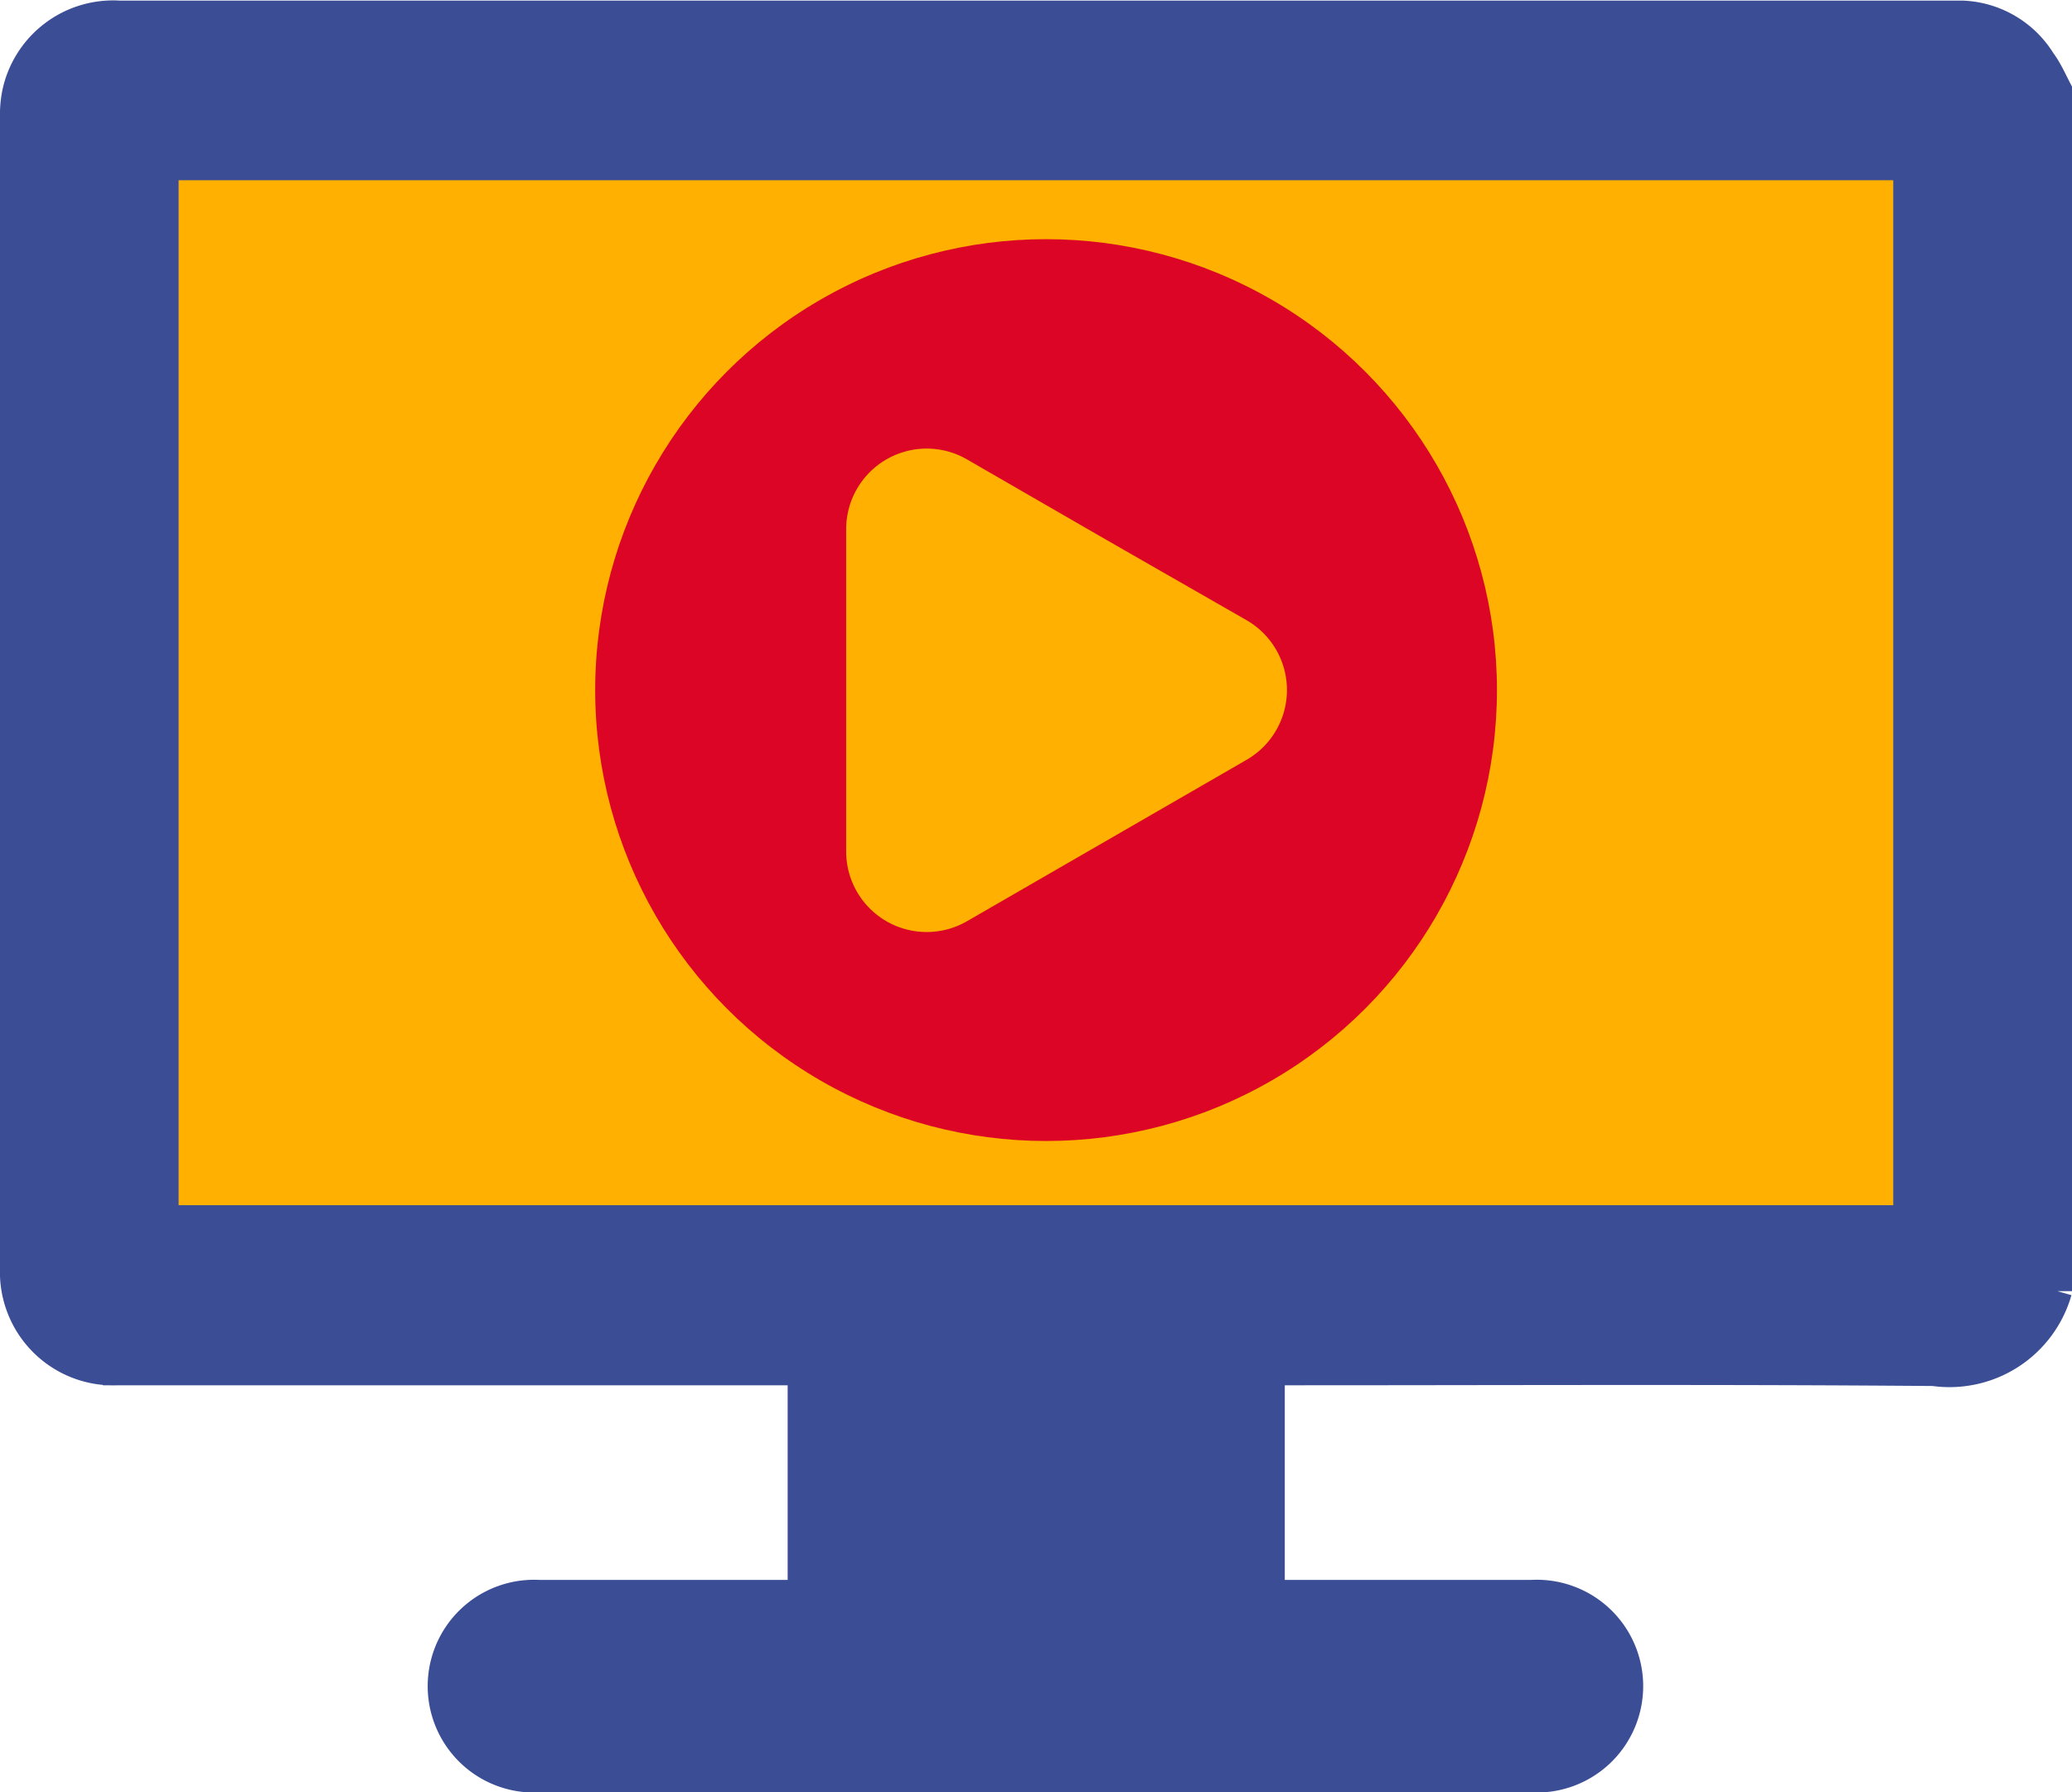
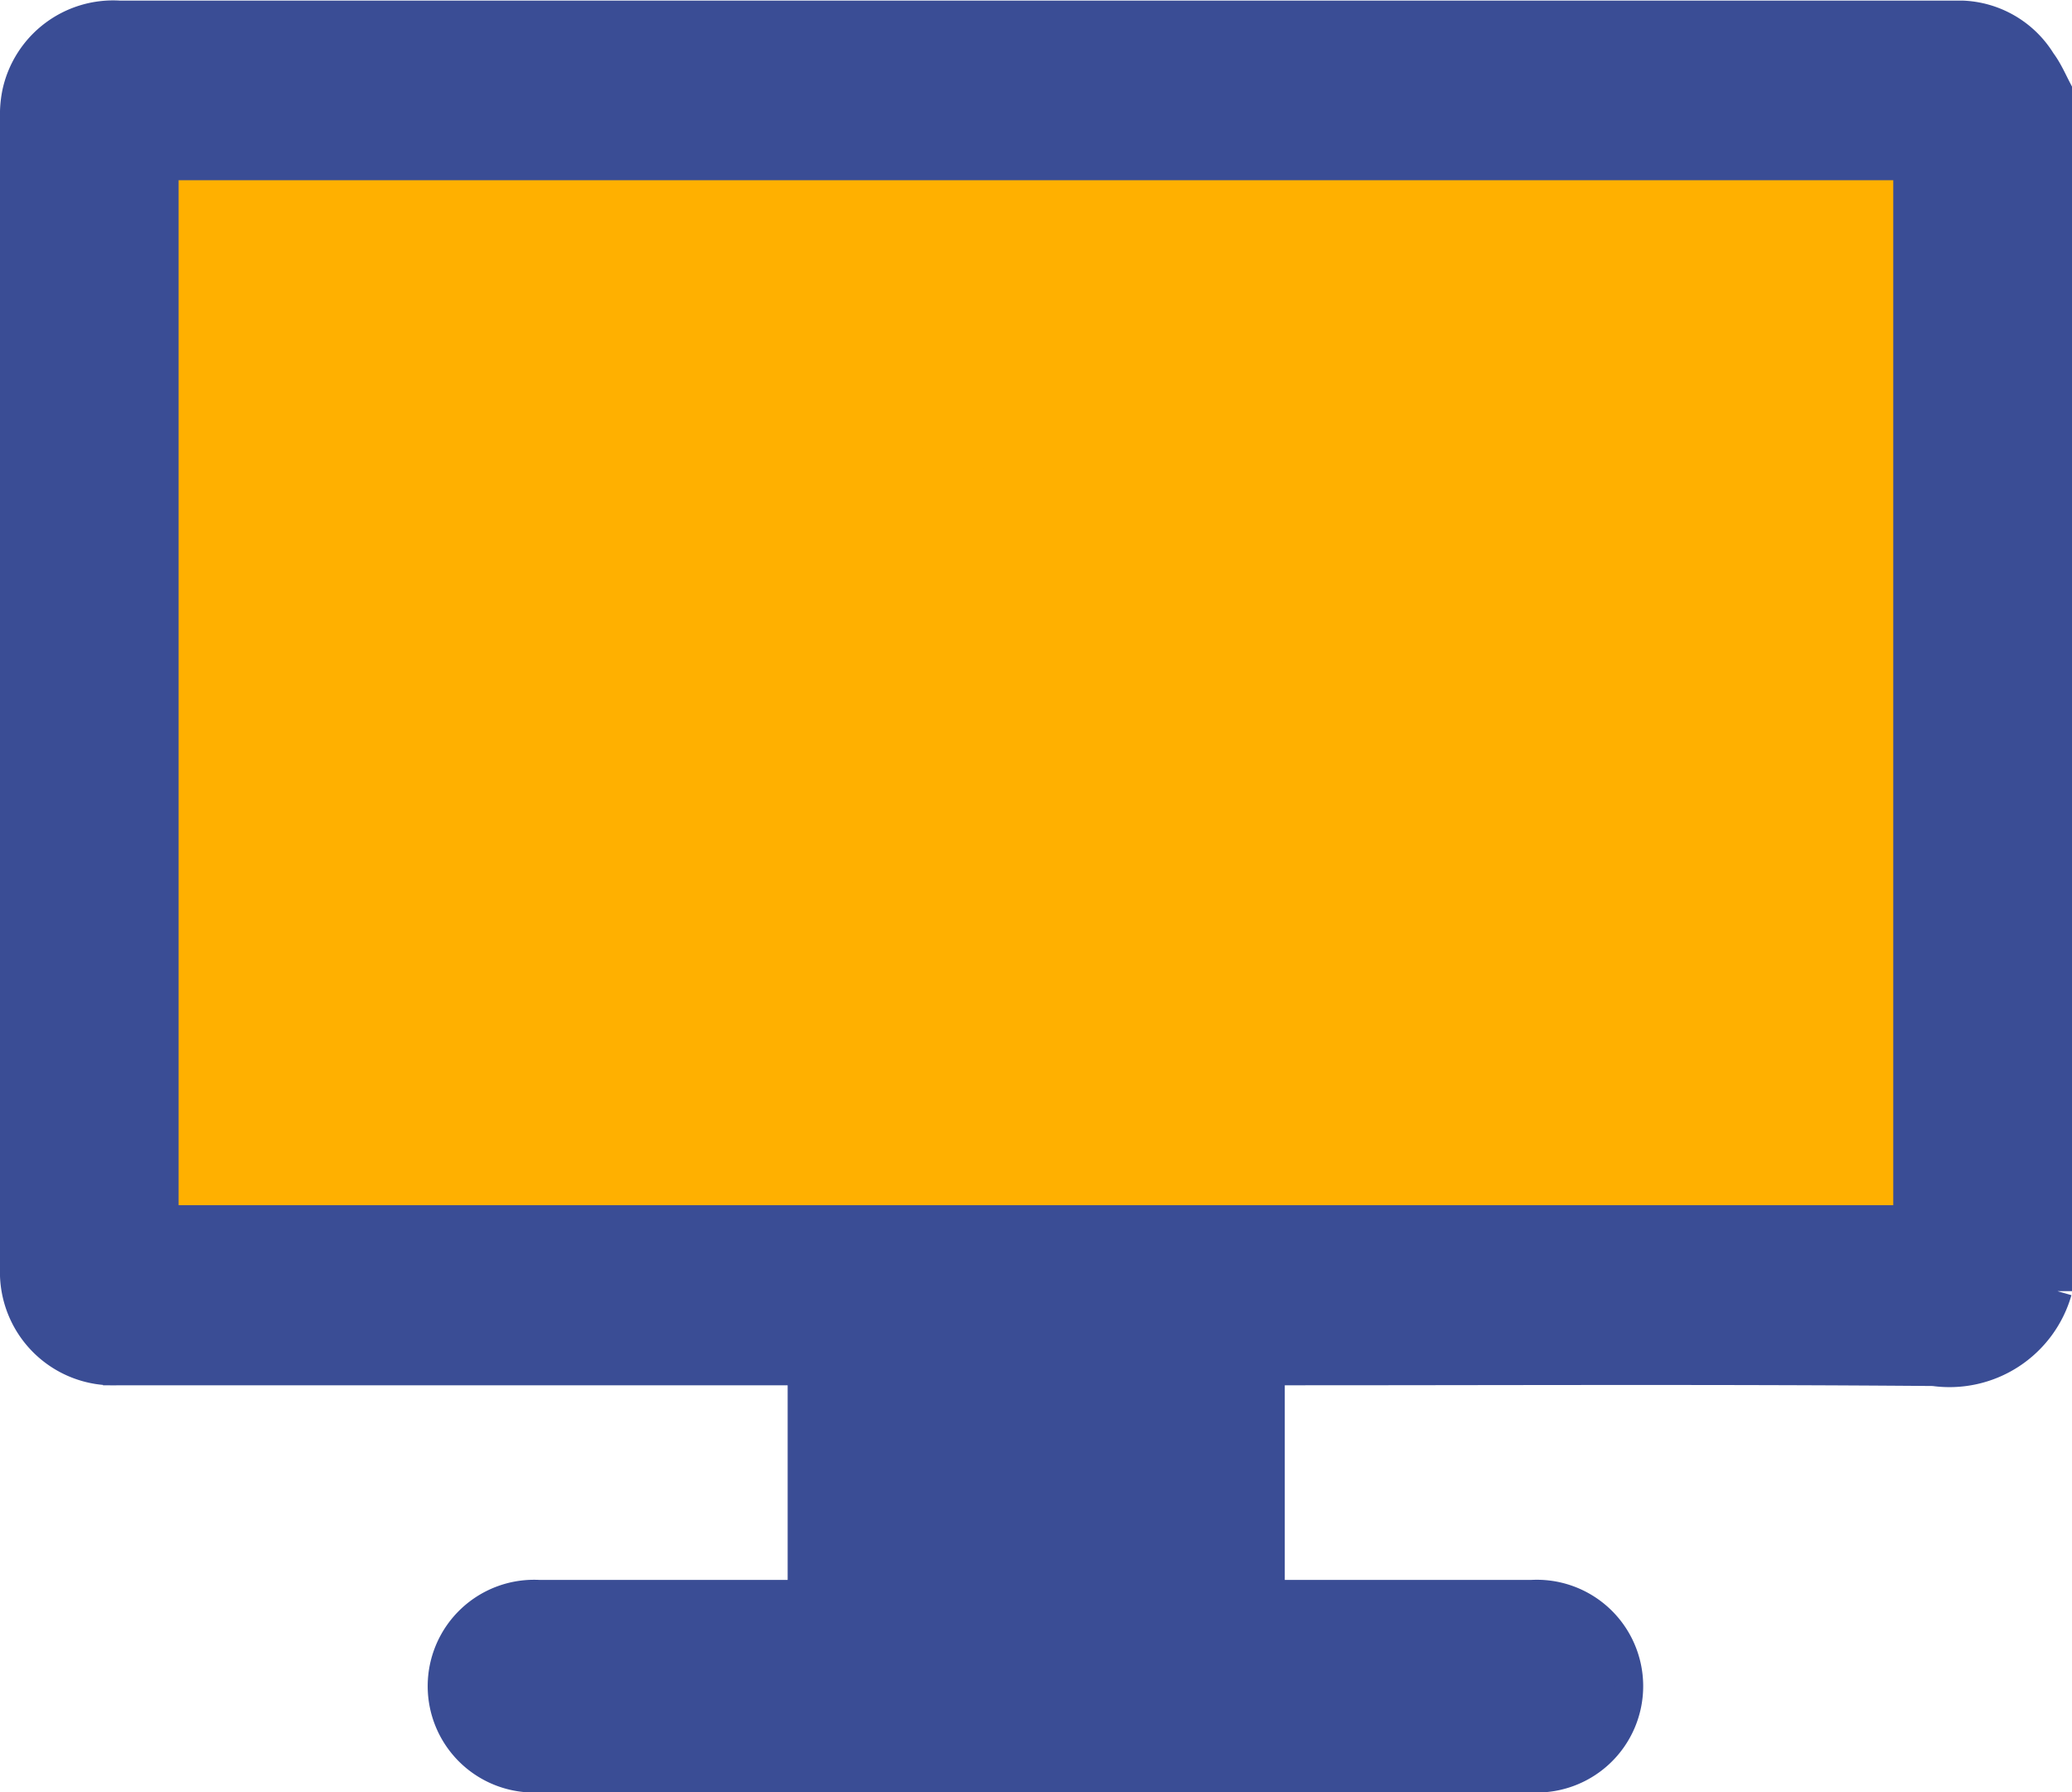
<svg xmlns="http://www.w3.org/2000/svg" width="14.2" height="12.283" viewBox="0 0 14.2 12.283">
  <g transform="translate(-262.157 -200.773)">
    <g stroke="#3a4d95" stroke-width="0.2px">
      <path fill="#3a4d95" d="M276.257 201.391v8.23a.769.769 0 0 1-.848.55c-1.463-.012-2.926-.005-4.388-.005h-.159v1.534h1.788a.629.629 0 1 1 .008 1.256h-6.808a.629.629 0 1 1 .005-1.256h1.8v-1.534h-4.692a.676.676 0 0 1-.706-.7v-7.887a.741.741 0 0 1 .016-.176.676.676 0 0 1 .7-.526H275.603a.666.666 0 0 1 .544.317c.045.06.075.13.11.197z" />
      <path fill="#ffb000" d="M263.281 209.132h11.951v-7.224h-11.951z" />
    </g>
-     <circle cx="3.09" cy="3.09" r="3.09" fill="#dc0526" transform="translate(266.236 202.412)" />
    <path fill="#ffb000" d="M270.7 205.023a.552.552 0 0 1 0 .957l-.958.553-.958.553a.552.552 0 0 1-.828-.478V204.4a.552.552 0 0 1 .828-.479l.958.553z" />
  </g>
</svg>